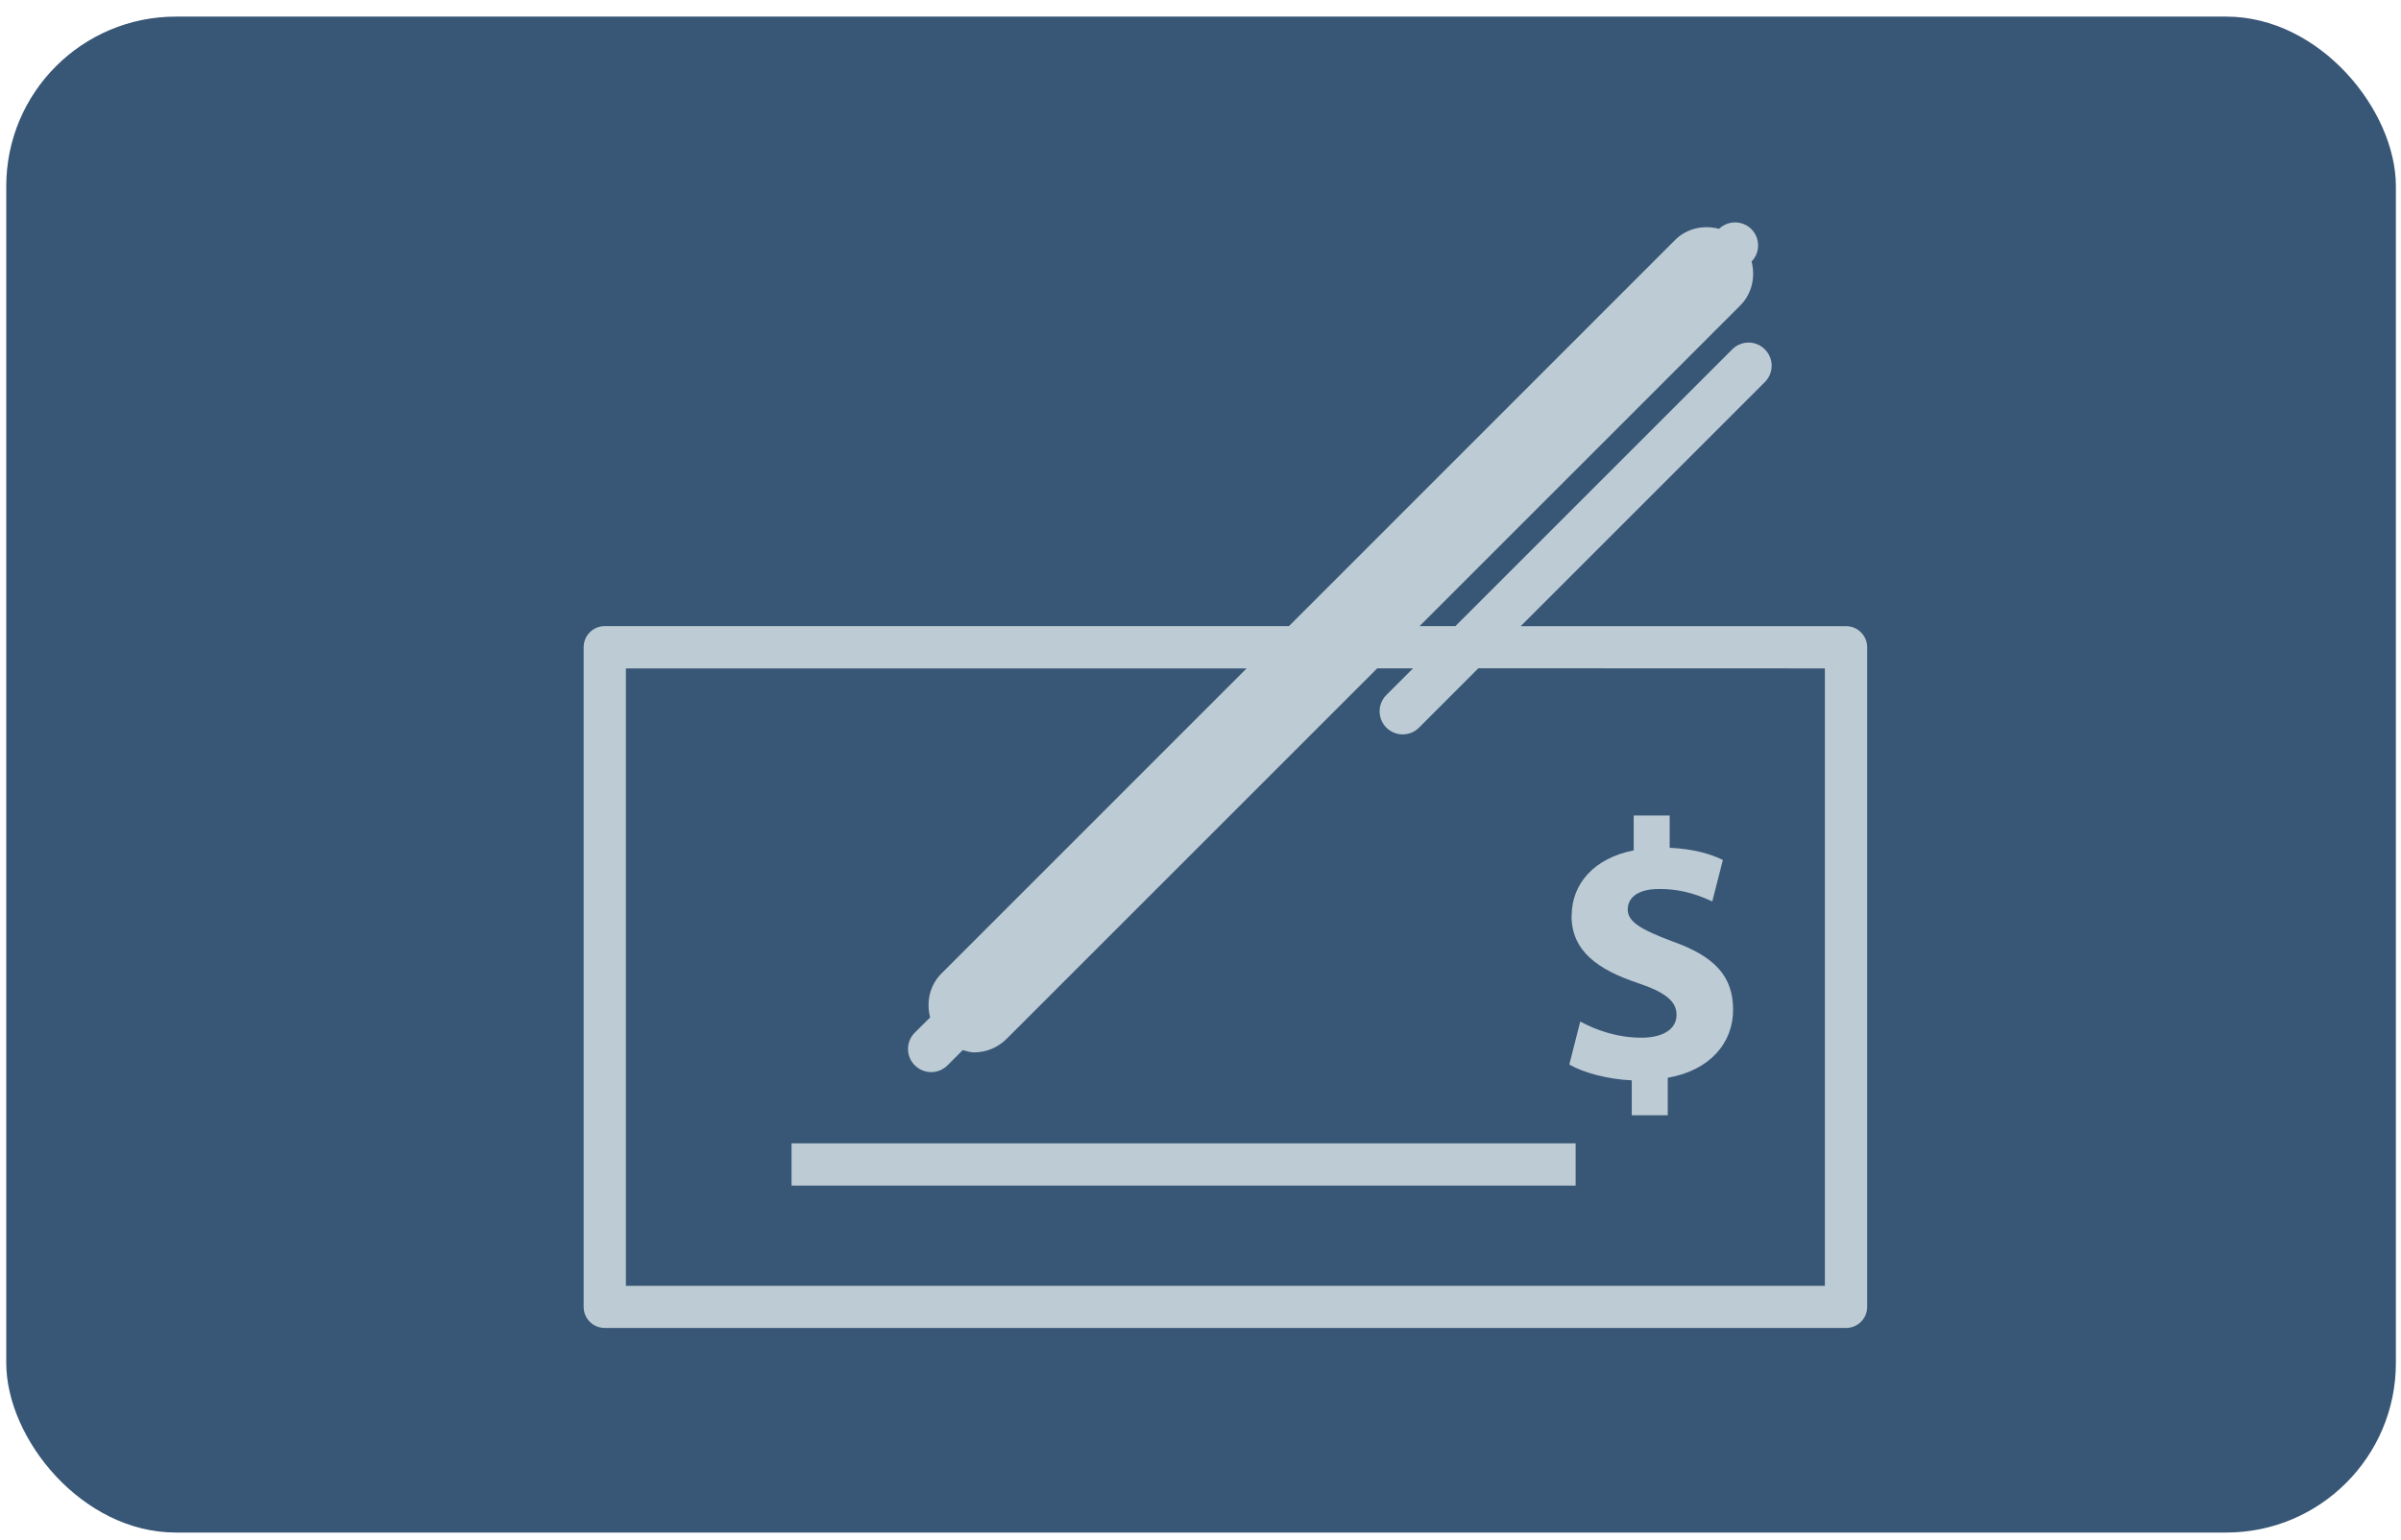
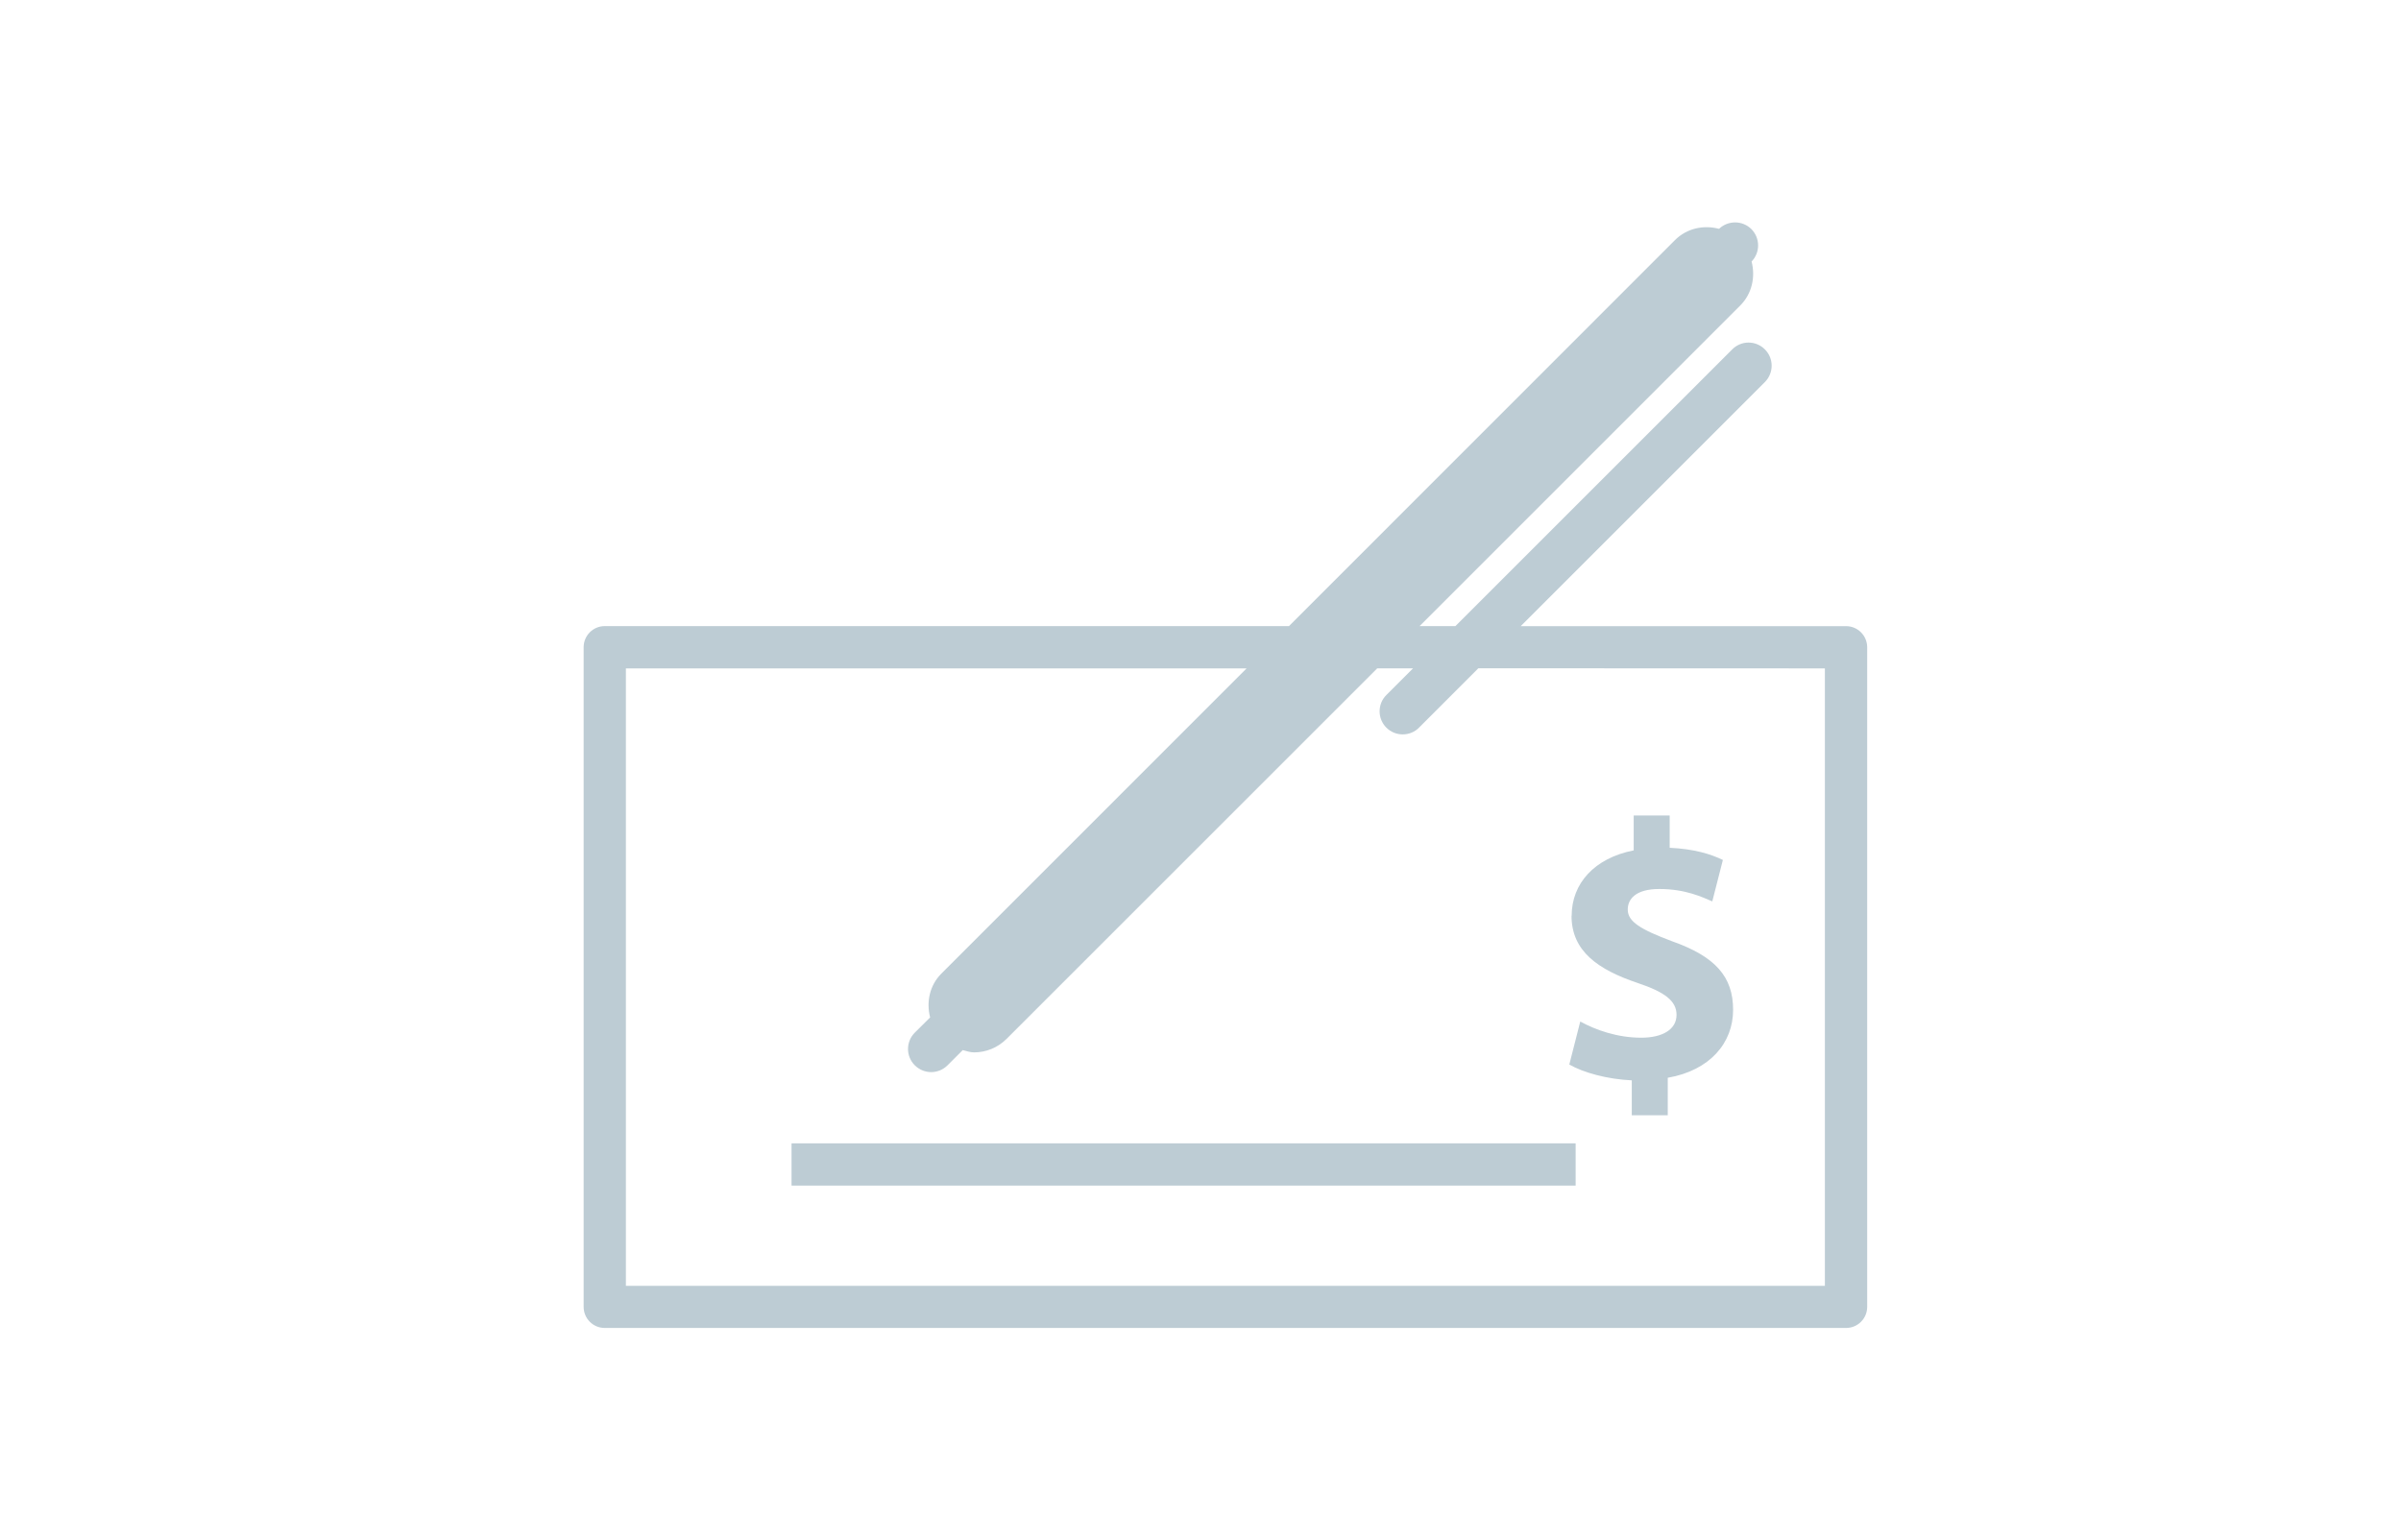
<svg xmlns="http://www.w3.org/2000/svg" id="Layer_1" viewBox="0 0 399 256">
  <defs>
    <style>.cls-1{fill:#bdccd4;}.cls-2{fill:#385676;}</style>
  </defs>
-   <rect class="cls-2" x="1.04" y="2.76" width="397.11" height="252" rx="28.19" ry="28.19" />
  <path class="cls-1" d="M306.79,104.09h-54.08l40.58-40.58c1.5-1.51,1.5-3.93,0-5.43-1.5-1.51-3.93-1.51-5.43,0l-46,46h-5.95l53.29-53.3c1.98-1.99,2.53-4.78,1.88-7.31,1.45-1.49,1.45-3.88-.03-5.38-1.49-1.48-3.87-1.48-5.38-.05-2.53-.67-5.34-.12-7.33,1.88l-64.14,64.16H100.5c-1.94,0-3.51,1.57-3.51,3.51v109.65c0,1.94,1.56,3.51,3.51,3.51h206.28c1.94,0,3.51-1.56,3.51-3.51V107.6c0-1.93-1.56-3.51-3.5-3.51h0Zm-3.51,109.66H104.01V111.11h103.15l-50.71,50.72c-1.98,1.97-2.54,4.77-1.88,7.3l-2.55,2.53c-1.5,1.5-1.5,3.93,0,5.43,.76,.75,1.75,1.13,2.72,1.13s1.96-.37,2.72-1.13l2.53-2.53c.61,.16,1.25,.38,1.87,.38,1.97,0,3.93-.75,5.44-2.27l61.57-61.57h5.95l-4.43,4.43c-1.5,1.49-1.5,3.93,0,5.43,.75,.75,1.74,1.12,2.71,1.12s1.96-.36,2.71-1.12l9.86-9.87,57.59,.02v102.64Zm-171.74-23.69h130.3v7.02H131.54v-7.02Zm129.64-37.83c0-5.37,3.79-9.59,10.31-10.87v-5.8h5.98v5.37c4.08,.19,6.83,1.05,8.84,2.02l-1.76,6.89c-1.59-.67-4.4-2.06-8.8-2.06-3.96,0-5.25,1.7-5.25,3.42,0,2.01,2.14,3.3,7.32,5.25,7.27,2.56,10.19,5.93,10.19,11.42s-3.84,10.07-10.86,11.29v6.23h-5.98v-5.8c-4.09-.19-8.05-1.29-10.38-2.63l1.82-7.15c2.56,1.41,6.17,2.69,10.14,2.69,3.48,0,5.86-1.34,5.86-3.8,0-2.31-1.95-3.79-6.47-5.3-6.53-2.2-10.98-5.25-10.98-11.17h0Z" />
</svg>